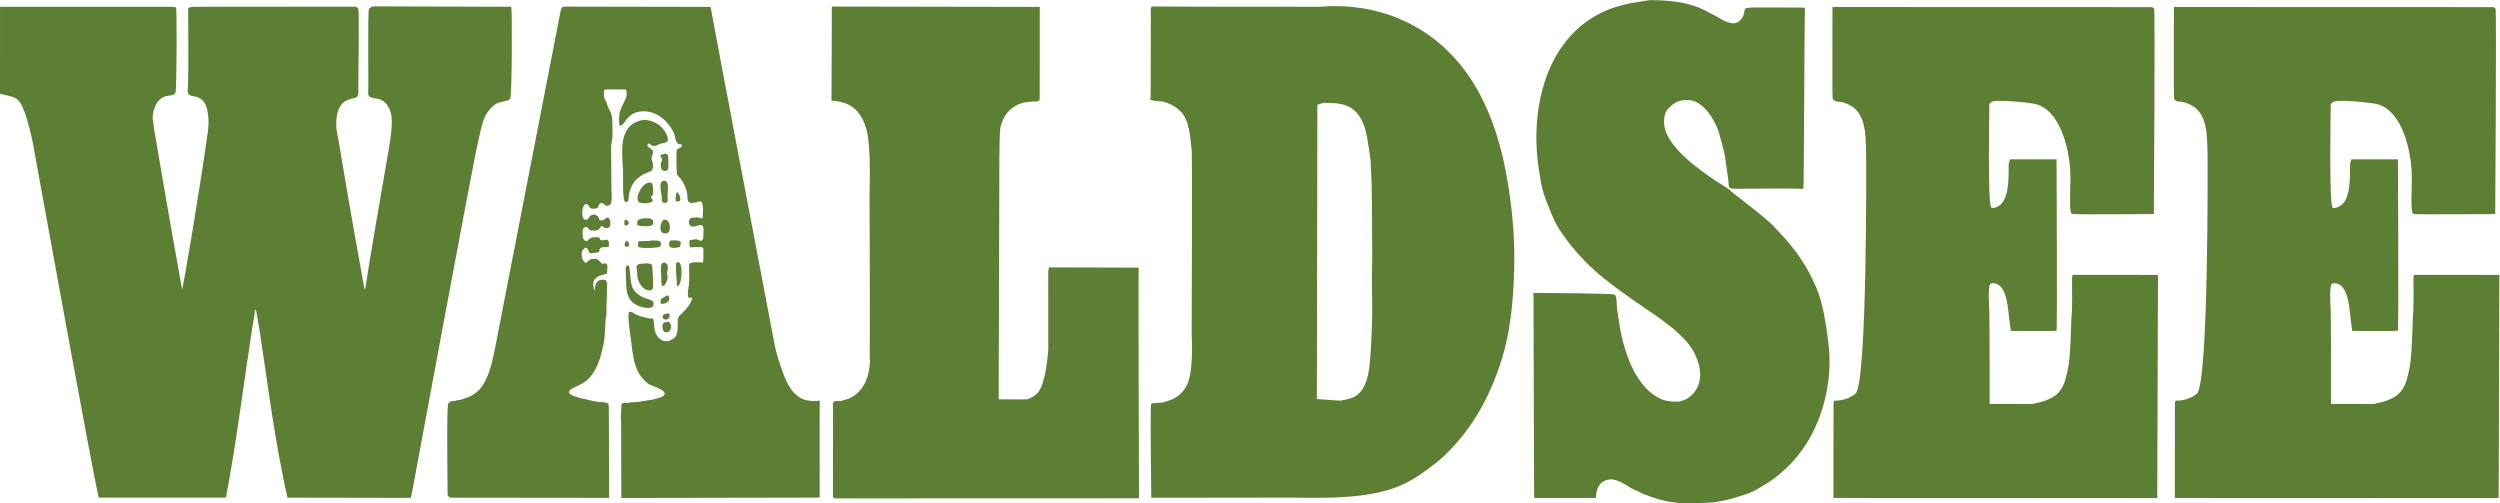
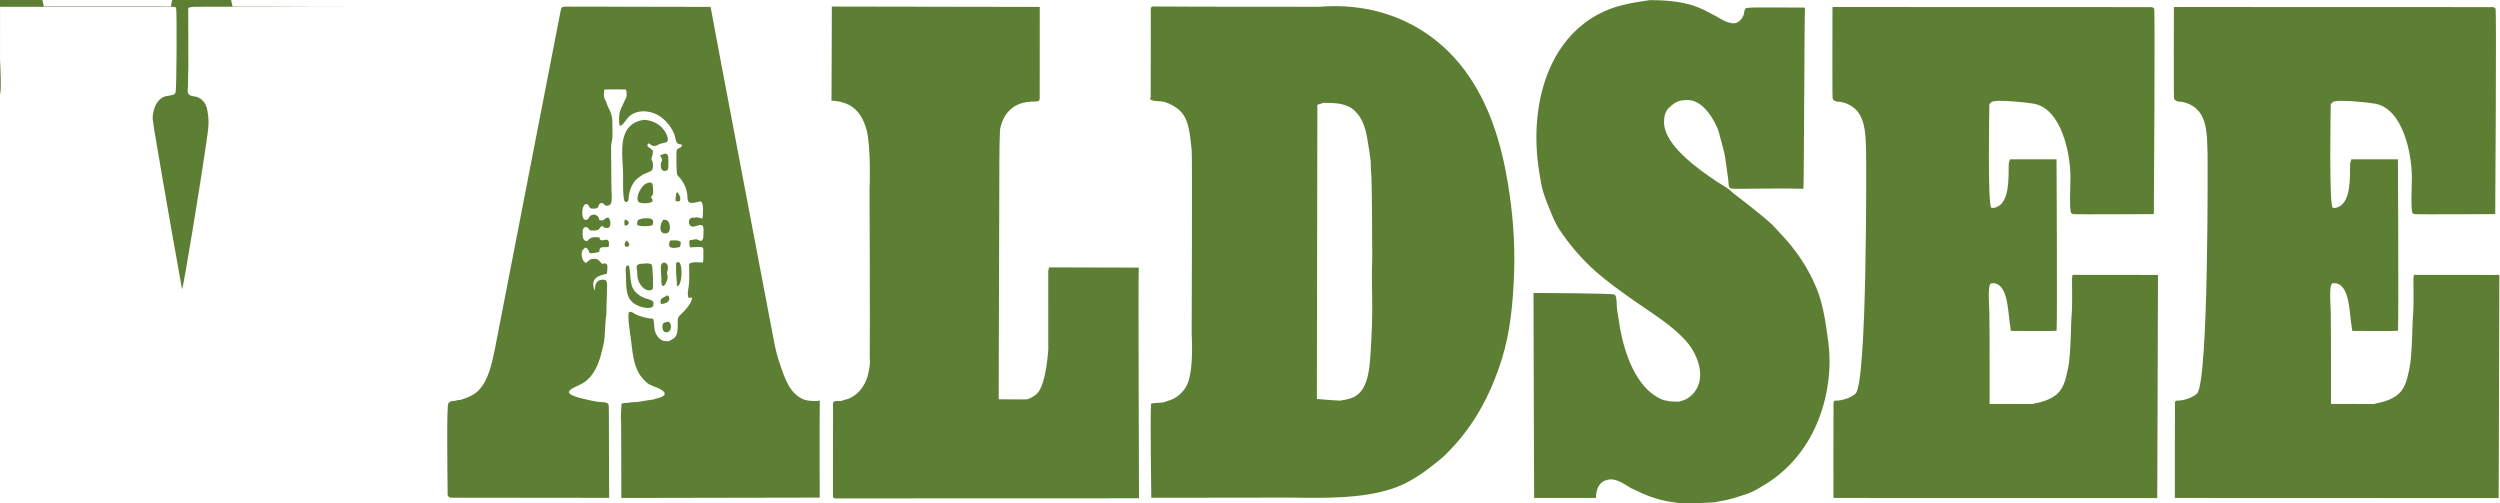
<svg xmlns="http://www.w3.org/2000/svg" viewBox="0 0 1828.6 368.187" height="368.187" width="1828.6" xml:space="preserve" id="svg2" version="1.1">
  <defs id="defs6" />
  <g transform="matrix(1.333,0,0,-1.333,0,368.187)" id="g10">
    <g transform="scale(0.1)" id="g12">
      <path id="path14" style="fill:#5C7F33;fill-opacity:1;fill-rule:nonzero;stroke:none" d="m 9052.96,2761.41 c 107.68,-0.2 206.74,-10.52 293.08,-51.65 22.8,-11.89 45.67,-23.87 68.48,-35.76 31.39,-17.03 54.79,-35.45 93.09,-39.66 28.53,-3.09 51.23,22.21 59.94,45.47 2.85,7.63 3.69,28.51 9.61,34.35 3.87,3.93 10.25,5.02 16.41,5.02 9.86,3.98 273.51,1.15 301.31,1.25 3.18,0.36 6.97,2.36 6.97,-1.79 0.8,0 1.61,-0.01 2.36,-0.01 -3.42,-50.83 -5.06,-990.25 -8.83,-990.24 0,-0.82 0,-1.63 0,-2.37 -103,3.44 -207.79,0.36 -313.02,0.54 -17.06,0.03 -79.98,-2.97 -89.3,3.79 -3.93,2.82 -5.68,6.46 -6.58,10.9 -1.31,13.34 -2.54,26.68 -3.85,40.02 -4.61,33.21 -9.22,66.42 -13.91,99.63 -3.2,28.83 -10.88,58.49 -18.16,85.62 -6.99,25.8 -13.99,51.61 -21.06,77.4 -23.96,65.4 -85.66,169.12 -168.8,169.26 -50.84,0.09 -70.06,-11.95 -103.46,-43.32 -19.9,-18.57 -26.41,-48.57 -26.45,-77.02 -0.23,-129.17 192.75,-261.64 287.64,-326.05 21.6,-14.64 45.66,-26.98 66.78,-42.14 9.68,-8.46 19.37,-17.01 28.98,-25.47 17.03,-13.07 34.12,-26.14 51.15,-39.21 52.91,-42.19 106.78,-82.96 157.7,-129.36 14.41,-15.52 28.91,-31.11 43.34,-46.63 86.99,-90.11 152.99,-188.12 199.71,-299.51 38.61,-92.17 52.31,-195.282 66.21,-300.388 22.3,-169.734 -12,-341.453 -76.9,-478.066 C 9898.2,285.84 9807.16,179.285 9691.87,107.832 9663,90.019 9633.86,71.25 9602.57,58.406 9579.27,48.965 9556.52,42.852 9532.41,34.812 9503.2,25.156 9470.58,16.992 9439.45,12.012 9428.33,9.871 9417.28,7.754 9406.16,5.691 9345.91,2.977 9284.54,-2.09 9223.63,0 c -11.12,1.727 -22.15,3.379 -33.27,5.098 -62.89,7.16 -119.78,24.441 -174.51,47.586 -22.44,10.492 -44.81,20.988 -67.22,31.543 -30.43,18.734 -60.79,40.414 -97.31,46.562 -16.07,2.766 -31.64,-0.906 -44.84,-6.004 -36.12,-13.652 -49.12,-55.676 -49.19,-95.097 -41.94,0.078 -339.2,0 -339.2,0 0,0 -3.47,848.496 -3.47,1125.033 53.52,-0.09 435.59,-2.02 444.92,-9.07 1.04,-0.96 2.15,-2.01 3.17,-2.97 10.13,-13.06 7.93,-55.38 9.96,-74.05 5.64,-36.33 11.29,-72.646 16.93,-108.974 24.81,-136.902 88.94,-327.769 225.65,-387.664 28.73,-12.566 61.7,-13.808 97.5,-13.867 8.61,2.645 17.2,5.215 25.71,7.871 15.58,5.383 29.75,14.934 42.21,26.16 89.97,81.809 39.22,220.91 -26.65,295.879 -79.75,90.625 -186.57,152.985 -281.23,219.695 -73.79,52.07 -149.3,105.04 -218.04,165.86 -76.87,68.09 -143.43,146.61 -197.75,228.44 -17.38,26.19 -31.54,57.19 -43.28,85.97 -15.64,38.33 -32.03,76.68 -44.49,116.5 -11.78,37.59 -17.13,76.28 -23.57,116.38 -53.52,329.71 30.11,701.06 318.3,859.59 94.68,52.32 186.63,65.94 289,80.94" />
      <path id="path16" style="fill:#5C7F33;fill-opacity:1;fill-rule:nonzero;stroke:none" d="m 4564.37,2726.08 c 0,0 -1.22,-516.51 -1.91,-516.49 33.05,-0.5 65.96,-8.55 92.84,-21.57 56.13,-27.07 85.15,-83.22 100.17,-140.61 25.25,-96.82 15.9,-328.97 15.9,-328.97 0,0 3.2,-833.549 1,-901.206 -0.7,-18.828 2.45,-38.027 0.27,-56.699 -3.53,-29.414 -8.93,-58.738 -19.64,-84.805 -18.53,-44.878 -51.2,-82.769 -96.36,-101.289 -14.76,-4.351 -29.59,-8.699 -44.42,-13.035 -11.63,0.02 -35.34,3.391 -40.11,-8.086 -3.49,-8.136 -0.99,-18.449 -1.01,-27.422 0.26,-25.339 -1.14,-449.668 -0.57,-459.968 0.06,-9.496 0.04,-18.977 0.02,-28.457 0,-2.824 3.03,-6.387 3.03,-6.387 l 6.81,-3.789 c 0,0 1591.08,0.719 1669.57,0.586 -0.39,35.496 -4.43,1222.937 -1.58,1265.767 -7.86,0.01 -491.87,1.34 -491.87,1.34 0,0 -4.54,-16.84 -4.62,-21.8 0.03,-22.15 0.18,-429.206 0.18,-429.206 0,0 -11.05,-190.73 -60.34,-239.921 -16.26,-16.133 -34.35,-26.844 -55.64,-33.184 -6.89,-1.399 -156.09,0.305 -156.09,0.305 l 3.73,1318.966 c 0,0 0.94,152.29 5.2,170.44 14.7,63.48 50.21,113.14 113.24,134 18.91,6.34 39.88,8.75 61.09,10.35 11.11,0.86 26.89,-1.76 36.02,3.49 3.85,2.29 5.05,7.18 5.72,11.18 0.46,52.09 0.34,504.49 0.34,504.49 l -1140.97,1.98" />
      <path id="path18" style="fill:#5C7F33;fill-opacity:1;fill-rule:nonzero;stroke:none" d="m 10056,2723.62 1752.3,-0.57 c 0,0 9.3,-4.12 12,-8.27 5.8,-9.27 -1.8,-1127.43 -1.8,-1127.43 0,0 -424.2,-2.6 -441.2,-0.35 -4.5,0.6 -9,2.24 -12.1,5.65 -11.2,12.39 -4.3,158.52 -4.2,192.46 0.3,140.28 -50.9,377.8 -198.6,407.56 -28.9,5.83 -216.7,26.98 -235.4,8.93 -3.1,-2.96 -10.9,-10.37 -10.9,-10.37 0,0 -10.3,-542.63 9.8,-568.25 10,-4.83 23,-0.18 31.8,3.58 70.3,30.49 63.2,160.99 64.5,235.03 0.1,6.22 7,26.07 7,26.07 l 255.4,0.21 c 0,0 4.5,-855.86 0.4,-940.155 -0.2,-3.809 -250.8,-1.36 -250.8,-1.36 0,0 -5.8,38.176 -7.5,51.887 -7.8,58.858 -10.9,177.728 -67.3,204.508 -9.6,4.6 -24.6,8.12 -35.4,3.55 -18.9,-7.91 -8.3,-132.28 -8,-157.91 2,-142.874 1.3,-502.745 1.3,-502.745 0,0 229.8,-0.391 242.3,-0.411 0,0.821 0,1.563 0,2.371 43.6,6.965 96.9,23.418 129,53.458 39.6,37.207 47.2,87.074 58.9,138.625 15.6,69.035 16.7,257.597 18.7,277.172 6.6,68.75 3.2,141.66 3.3,213.32 0,4.67 2.4,23.73 2.4,23.73 l 469.4,-0.36 -3.7,-1138.726 -0.6,-85.832 -1776.6,0.695 c 0,0 -0.5,492.414 0.6,524.636 0.1,3.489 1.5,7.055 5.5,7.043 0,0.813 0,1.555 0,2.371 4.7,-0.008 9.5,-0.261 14.2,-0.027 18.5,0.906 39.6,7.043 40.3,7.043 6.1,2.066 12.2,4.059 18.3,6.121 14.6,6.055 30.7,14.539 42.5,25.496 64.8,60.805 58.8,1289.849 57.9,1322.309 -2.9,99.53 -0.4,214.76 -91.6,261.75 -22.6,11.68 -44.5,18.24 -71.7,18.29 -9.4,5.87 -18.8,5.89 -20.5,19.15 -0.3,13.42 -1,40.17 -1,40.17 0,0 -0.6,378.94 0.2,452.36 l 0.9,7.22" />
      <path id="path20" style="fill:#5C7F33;fill-opacity:1;fill-rule:nonzero;stroke:none" d="m 11929.3,2723.62 1752.3,-0.57 c 0,0 9.3,-4.12 11.9,-8.27 5.9,-9.27 -1.8,-1127.43 -1.8,-1127.43 0,0 -424.1,-2.6 -441.1,-0.35 -4.6,0.6 -9,2.24 -12.2,5.65 -11.1,12.39 -4.2,158.52 -4.1,192.46 0.2,140.28 -51,377.8 -198.7,407.56 -28.9,5.83 -216.7,26.98 -235.3,8.93 -3.1,-2.96 -11,-10.37 -11,-10.37 0,0 -10.3,-542.63 9.9,-568.25 9.9,-4.83 23,-0.18 31.8,3.58 70.2,30.49 63.1,160.99 64.4,235.03 0.1,6.22 7,26.07 7,26.07 l 255.4,0.21 c 0,0 4.5,-855.86 0.4,-940.155 -0.2,-3.809 -250.8,-1.36 -250.8,-1.36 0,0 -5.7,38.176 -7.5,51.887 -7.7,58.858 -10.9,177.728 -67.2,204.508 -9.6,4.6 -24.7,8.12 -35.4,3.55 -18.9,-7.91 -8.4,-132.28 -8,-157.91 2,-142.874 1.2,-502.745 1.2,-502.745 0,0 229.9,-0.391 242.4,-0.411 0,0.821 0,1.563 0,2.371 43.6,6.965 96.8,23.418 128.9,53.458 39.7,37.207 47.3,87.074 59,138.625 15.5,69.035 16.7,257.597 18.6,277.172 6.7,68.75 3.2,141.66 3.4,213.32 0,4.67 2.4,23.73 2.4,23.73 l 469.3,-0.36 -3.6,-1138.726 -0.7,-85.832 -1776.5,0.695 c 0,0 -0.5,492.414 0.6,524.636 0,3.489 1.4,7.055 5.4,7.043 0,0.813 0,1.555 0,2.371 4.7,-0.008 9.5,-0.261 14.2,-0.027 18.5,0.906 39.6,7.043 40.4,7.043 6,2.066 12.1,4.059 18.2,6.121 14.6,6.055 30.7,14.539 42.5,25.496 64.8,60.805 58.9,1289.849 58,1322.309 -3,99.53 -0.5,214.76 -91.7,261.75 -22.6,11.68 -44.4,18.24 -71.6,18.29 -9.4,5.87 -18.8,5.89 -20.5,19.15 -0.4,13.42 -1,40.17 -1,40.17 0,0 -0.7,378.94 0.2,452.36 l 0.9,7.22" />
      <path id="path22" style="fill:#5C7F33;fill-opacity:1;fill-rule:nonzero;stroke:none" d="m 3081.7,2721.1 c -1.86,-8.67 -3.81,-11.59 -5.75,-20.18 -4.86,-25.78 -345.55,-1779.709 -359.6,-1849.416 -16,-78.984 -34.85,-176.32 -92.22,-233.574 -18.57,-18.418 -44.6,-31.934 -68.18,-40.34 -10.16,-3.391 -20.4,-6.781 -30.56,-10.168 -8.74,0.012 -19.19,-0.859 -26.09,-4.707 -15.55,0.027 -34.31,-1.797 -39.89,-16.602 -9.02,-23.554 -4.23,-368.015 -3.2,-499.922 0.6,-1.633 1.11,-3.195 1.63,-4.824 2.51,-4.519 11.69,-10.254 11.69,-10.254 l 873.13,-0.93 c 0,0 -1.71,416.574 -1.64,457.55 -0.19,15.789 -0.47,31.641 -0.66,47.43 -0.65,5.039 -1.68,10.742 -6.13,13.574 -15.09,9.582 -41.41,5.559 -59.19,9.153 -24.82,5 -151.13,27.304 -153.01,50.949 -0.88,10.074 12.48,18.426 19.6,22.422 22.62,12.781 46.94,20.504 68.31,35.957 47.5,34.605 73.98,95.398 87.7,148.511 7.99,31.106 17.16,63.555 19.89,96.594 2.57,32.305 3.15,63.809 5.87,97.146 1.35,9.48 2.63,19.05 3.98,28.53 0.33,20.52 0.67,41.04 1,61.57 1.74,22.37 1.35,47.5 2.12,71.14 0.48,15.19 2.8,34.9 -2.95,48.56 -2.88,6.66 -8.96,7.41 -16.14,7.86 -36.09,2.37 -47.4,-23.92 -47.46,-56.3 -0.74,0 -1.55,0 -2.37,0 0.01,3.19 0.75,2.37 -2.36,2.38 0.02,10.15 -4.86,19.49 -4.1,30.83 2.67,42.17 42.92,46.84 75.39,56.79 0.04,21.63 13.82,63.93 -21.24,54.57 0,-0.81 -0.01,-1.55 -0.01,-2.36 -1.56,0 -3.19,0 -4.74,0.01 0.01,3.84 -5.77,5.86 -8.29,8.38 -10.87,10.91 -11.97,18.62 -29.68,20.05 -4.67,0.01 -9.41,0.1 -14.15,0.11 -15.86,0.03 -24.33,-13.15 -35.61,-21.29 -0.01,-4.97 -7.41,3.14 -9.63,4.69 -14.73,10.19 -20.21,47.99 -10.78,63.67 4.53,4.89 8.99,9.77 13.44,14.66 13.93,-0.03 21.9,-17.23 23.66,-28.51 0.82,0 1.56,0 2.38,0 -0.02,-7.33 46.68,2.96 52.18,4.66 0.07,38.17 29.38,21.36 52.22,28.36 0.02,11.05 4.04,22.52 -1.57,32.31 -12.2,21 -43.24,-16.74 -50.51,19.96 -35.2,0.06 -41.79,5.04 -66.44,-21.23 -24.68,0.04 -25,26.34 -24.6,45.17 0.09,9.03 -0.63,18.67 4.49,25.12 12.41,15.83 28.69,1.94 34.44,-11.03 15.49,-0.03 35.12,-4.36 48.25,4.51 7.05,4.88 7.73,13.02 15.82,16.72 0,4 3.78,2.36 7.11,2.36 -0.01,-8.53 23.69,-13.53 31.56,-9.25 13.57,7.61 11.99,31.77 7.26,44.23 -9.88,25.8 -27.57,0.5 -37.8,-3.34 -6.59,-2.43 -14,-0.13 -19.93,1.59 0.04,23.41 -27.8,38.51 -47.98,23.8 -9.49,-6.8 -9.59,-21.33 -23.75,-22.79 -25.72,-2.48 -22.45,43.61 -19.53,60.66 1.65,9.92 11.09,31.25 25.31,24.63 8.29,-3.79 9.75,-16.1 17.08,-21 4.59,-3.05 13.93,-3.21 20.45,-3.08 3.11,0.29 6.15,0.58 9.26,0.88 3.12,1.33 6.16,2.65 9.28,3.98 8.38,6.58 5.88,21.04 16.12,24.72 16.61,6.05 18.66,-8.92 30.58,-12.94 11.48,-3.8 24.68,3.28 27.97,14.03 7,23.78 1.87,55.58 1.91,82.48 0.14,74.25 -2.11,146.5 -1.97,222.91 0.02,17.26 4.49,30.3 6.3,45.19 2.71,23.78 1.42,47.13 1.09,71.07 -0.28,13.34 -0.62,26.75 -0.97,40.16 -4.39,33.44 -14.81,48.28 -27.51,76.01 -1.69,5.41 -3.46,10.9 -5.16,16.39 -4.5,10.24 -10.57,17.21 -12.48,28.92 -2.05,12.45 0.5,25.79 1.33,37.72 0.82,0 1.56,-0.01 2.38,-0.01 0,3.19 -0.96,2.45 2.37,2.45 37.79,0.52 76.7,0.98 113.83,-0.27 -0.01,-0.82 -0.01,-1.56 -0.01,-2.38 3.64,-0.01 3.98,-16.83 4.19,-21.35 1,-23.49 -7.61,-28.15 -14.53,-45.77 -6.11,-15.26 -14.72,-29.02 -20.01,-44.5 -8.2,-23.41 -9.59,-61.12 -3.19,-85.15 17.78,-0.03 33.41,32.78 45.06,45.05 34.89,37.22 88.63,42.31 137.66,25.85 51.63,-17.28 94.45,-65.01 115.71,-114.17 5.97,-13.8 7.04,-39.3 16.28,-50.5 6.29,-7.64 16.59,-8.1 26.59,-8.8 -0.04,-23.04 -21.89,-16.33 -28.21,-29.81 -4.02,-8.44 -2.21,-124.35 1.76,-135.09 0.74,-1.49 1.49,-2.9 2.22,-4.3 5.18,-5.65 10.36,-11.21 15.53,-16.78 11.24,-14.99 21.51,-32.27 28.15,-49.55 4.72,-12.46 8.11,-25.73 10.01,-39.74 1.76,-13.27 -1.24,-30.6 8.01,-40.18 11.32,-11.73 51.06,0.29 63.82,3.97 21.25,-7.09 13.13,-73.54 11.83,-94.21 -12.74,0.02 -25.03,9.68 -37.93,4.8 -11.71,0.02 -28.83,1.17 -33.67,-10.24 -3.27,-7.48 -4.18,-16.81 -1.23,-24.97 12.18,-33.66 55.37,4.2 70.69,-7.68 11.1,-8.62 6.83,-37.44 6.58,-52.03 -0.24,-12.45 0.48,-24.01 -9.39,-30.82 0,-0.81 0,-1.55 0,-2.37 -14.46,0.03 -25.92,14.65 -42.68,7.2 -6.3,-0.82 -12.67,-1.54 -18.97,-2.35 -10.68,0.02 -4.59,-34.23 -2.45,-40.3 13.34,-0.03 63.97,5.81 69.66,-1.24 5.7,-7.06 3.74,-22.23 3.72,-32.09 -0.03,-16.59 1.06,-34.98 -2.38,-49.8 -26.31,0.05 -53.34,6.76 -75.89,-6.99 -0.07,-36.68 2.75,-76.18 -0.87,-113.74 -2.79,-28.15 -10.9,-45.41 -1.83,-73.58 6.37,0.73 12.67,1.54 18.97,2.34 -0.05,-28.09 -33.24,-65.02 -52.91,-84.69 -7.5,-7.4 -18.93,-16.12 -22.87,-25.45 -4.17,-9.63 -2.71,-22.817 -2.72,-34.372 -0.04,-20.976 -0.45,-40.984 -6.34,-58.769 -0.66,-1.543 -1.41,-3.039 -2.08,-4.59 -10.71,-19.688 -23.01,-20.196 -39.18,-31.426 -8.45,-0.066 -16.97,-0.051 -25.49,-0.027 -29.19,6.582 -49.44,35.945 -54.06,64.414 -3.3,20.242 -2.01,40.918 -7.98,59.08 -31.57,0.05 -62.53,10.63 -89.71,20.24 -11.03,3.95 -26.79,20.64 -39.47,16.81 -0.74,-0.37 -1.48,-0.73 -2.22,-1.1 -12.99,-7.48 7.11,-130.511 9.81,-151.937 9.28,-74.265 14.48,-155.644 62.63,-210.351 11.02,-12.539 23.89,-26.57 38.03,-34.68 16.88,-9.59 82.5,-27.476 84.1,-49.488 1.59,-22.309 -45.4,-24.895 -59.2,-32.949 -7.77,0.008 -83.02,-13.266 -90.13,-14.075 -9.05,0.02 -46.18,-1.621 -52.19,-4.66 -11.49,0.024 -24.3,0.578 -33.2,-4.675 -4.08,0.007 -2.39,-5.918 -2.39,-9.473 -0.58,-31.504 -5.82,-64.246 -1.58,-94.707 -0.34,-26.16 1.04,-413.027 1.04,-413.027 l 1088.46,2.039 c 0,0 -1.2,478.144 0.59,529.875 -0.73,0 -1.55,0 -2.37,0 0.02,4.668 -11.41,1.511 -14.22,0.031 -28.53,0.047 -54.77,0.613 -77.58,11.172 -66.86,31.023 -92.6,100.574 -115.31,164.273 -15.41,43.078 -29.86,89.785 -38.74,135.688 -9.63,48.914 -345.38,1812.614 -351.1,1851.644 -9.48,0.02 -803.13,1.41 -803.13,1.41 0,0 -9.49,-3.18 -14.24,-4.72" />
-       <path id="path24" style="fill:#5C7F33;fill-opacity:1;fill-rule:nonzero;stroke:none" d="m 944.715,2724.91 c 0,0 19.914,-0.89 21.535,-4.89 4.648,-11.72 3.883,-451.32 -3.488,-467.01 -7.879,-16.59 -38.41,-14.46 -53.828,-18.96 -48.418,-13.91 -69.711,-69.24 -71.274,-117.55 -0.39,-10.67 1.75,-18.82 3.356,-28.61 3.597,-21.94 5.113,-43.21 9.605,-63.97 44.711,-268.64 147.902,-851.51 148.645,-851.51 0,0.81 0.007,1.55 0.007,2.38 7.057,12.43 98.967,562.62 140.897,860.71 3.6,27.27 5.96,60.89 2.16,89.88 -3.58,27.13 -6.36,53.51 -21.73,74.96 -8.51,11.8 -22.2,22.86 -34.86,28.07 -16.29,6.77 -48.16,3.35 -54.21,23.59 -3.75,12.45 -0.76,27.05 -0.08,39.72 0.66,34.75 1.31,69.51 1.97,104.26 0.18,106.34 -0.81,215.87 -0.62,322.51 7.12,4.36 30.97,6.42 30.97,6.42 l 888.84,0.67 c 0,0 10.44,-7.08 13.39,-11.68 5.99,-9.5 0.49,-310.25 0.29,-433.37 -0.02,-14.08 2.39,-33.21 -3.71,-44.31 -7.88,-13.99 -29.67,-13.95 -43.53,-18.08 -60.28,-17.83 -74.84,-79.53 -73.91,-141.27 0.52,-39.8 11.95,-78.42 18.02,-116.37 36.97,-233.7 130.97,-756.55 136.85,-785.09 0.81,0 1.63,-0.01 2.37,-0.01 0,0.81 0,1.55 0,2.37 0.81,0 1.63,0 2.37,0 12.4,97.87 96,577.43 120.72,720.54 11,64.45 24.24,129.94 24.36,199.37 0.09,51.29 -20.49,105.05 -69.9,120.47 -15.48,4.85 -36.89,4.22 -50.36,12.54 -9.04,5.65 -10.35,18.1 -9.29,28.47 2.79,28.75 -3.39,437.97 4.27,453.6 3.5,7.33 20.84,14.38 20.84,14.38 0,0 713.06,-2.1 744.63,-2.23 4.3,1.48 12.97,1.75 15.78,-2.48 4.07,-6.08 4.93,-486.95 -6.96,-503.3 -8.91,-12.14 -50.94,-15.85 -66.21,-21.61 -25.29,-9.29 -56.33,-44.73 -68.08,-68.2 -20.08,-39.91 -26.67,-84.59 -37.95,-129.47 -26.86,-106.51 -360,-1910.104 -362.99,-1925.155 -1.65,-10.957 -9.41,-44.559 -9.41,-44.559 l -676.73,1.25 c 0,0 -24.36,108.574 -28.31,134.441 -51.89,257.473 -84.47,520.676 -124.32,780.402 -6.75,38.782 -13.5,77.55 -20.25,116.39 -1.56,0 -3.12,0.01 -4.75,0.01 -3.54,-35.7 -11.38,-70.157 -16.33,-104.31 -42.26,-272.453 -76.15,-546.804 -124,-818.203 -3.97,-22.156 -19.81,-108.379 -19.81,-108.379 0,0 -687.216,-0.285 -697.126,0.047 -9.914,0.332 -363.508,1952.845 -363.508,1952.845 0,0 -25.722,121.13 -49.199,175.27 -7.523,17.28 -13.941,36.34 -27.699,50.15 -9.766,9.79 -20.863,16.18 -33.391,20.59 C 56.336,2235.1 0,2247.64 0,2247.64 l 0.234,477.27 H 944.715" />
+       <path id="path24" style="fill:#5C7F33;fill-opacity:1;fill-rule:nonzero;stroke:none" d="m 944.715,2724.91 c 0,0 19.914,-0.89 21.535,-4.89 4.648,-11.72 3.883,-451.32 -3.488,-467.01 -7.879,-16.59 -38.41,-14.46 -53.828,-18.96 -48.418,-13.91 -69.711,-69.24 -71.274,-117.55 -0.39,-10.67 1.75,-18.82 3.356,-28.61 3.597,-21.94 5.113,-43.21 9.605,-63.97 44.711,-268.64 147.902,-851.51 148.645,-851.51 0,0.81 0.007,1.55 0.007,2.38 7.057,12.43 98.967,562.62 140.897,860.71 3.6,27.27 5.96,60.89 2.16,89.88 -3.58,27.13 -6.36,53.51 -21.73,74.96 -8.51,11.8 -22.2,22.86 -34.86,28.07 -16.29,6.77 -48.16,3.35 -54.21,23.59 -3.75,12.45 -0.76,27.05 -0.08,39.72 0.66,34.75 1.31,69.51 1.97,104.26 0.18,106.34 -0.81,215.87 -0.62,322.51 7.12,4.36 30.97,6.42 30.97,6.42 l 888.84,0.67 l -676.73,1.25 c 0,0 -24.36,108.574 -28.31,134.441 -51.89,257.473 -84.47,520.676 -124.32,780.402 -6.75,38.782 -13.5,77.55 -20.25,116.39 -1.56,0 -3.12,0.01 -4.75,0.01 -3.54,-35.7 -11.38,-70.157 -16.33,-104.31 -42.26,-272.453 -76.15,-546.804 -124,-818.203 -3.97,-22.156 -19.81,-108.379 -19.81,-108.379 0,0 -687.216,-0.285 -697.126,0.047 -9.914,0.332 -363.508,1952.845 -363.508,1952.845 0,0 -25.722,121.13 -49.199,175.27 -7.523,17.28 -13.941,36.34 -27.699,50.15 -9.766,9.79 -20.863,16.18 -33.391,20.59 C 56.336,2235.1 0,2247.64 0,2247.64 l 0.234,477.27 H 944.715" />
      <path id="path26" style="fill:#5C7F33;fill-opacity:1;fill-rule:nonzero;stroke:none" d="m 8274.35,1755.15 c -36.88,223.42 -102.92,437.85 -232.29,614.45 -193.36,263.24 -488.72,381.53 -803.28,355.25 l -652.14,0.54 c 0,0 -173.93,0.82 -260.86,1.2 -14.07,1.43 -11.5,-22.76 -11.01,-38.62 -0.32,-8.67 -0.79,-464.82 -0.79,-464.82 0,0 -6.64,-1.85 -4.79,-3.85 15.01,-16.03 57.56,-10.26 79.33,-16.44 29.19,-8.21 59.39,-24.56 82.48,-44.98 57.64,-51.02 58,-143.87 68.02,-219.84 3.73,-28.61 -0.2,-1010.063 -0.2,-1010.063 0,0 13.51,-198.106 -26.06,-279.043 -17.18,-35.02 -50.58,-66.825 -86.7,-80.614 -14.9,-4.941 -29.88,-9.812 -44.78,-14.746 -14.23,0.02 -63.62,-4.316 -64.44,-6.086 -0.39,-0.957 -0.74,-3.699 -1.04,-8.008 -4.75,-66.277 1.52,-508.445 1.52,-508.445 0,0 748.31,0.125 769.66,0.75 186.9,-3.277 388.75,-5.231 552.25,48.879 73.85,24.531 141.21,65.703 203.24,113.313 28.95,22.261 59,44.519 86.16,70.703 154.93,149.785 248.31,326.297 310.99,523.308 47.38,149.383 63.01,312.462 68.63,483.112 5.49,167.99 -8.46,329.5 -33.9,484.05 M 7527.61,964.188 c -0.2,-26.903 -6.08,-122.489 -7.29,-142.274 -4.96,-76.98 -12.32,-183.242 -75.33,-228.633 -23.36,-16.777 -36.03,-17.195 -62.95,-24.851 -4.53,0.008 -21.5,-2.922 -26.09,-4.707 -20.98,0.039 -130.06,9.058 -130.06,9.058 l 2.75,1614.229 c 0,0 22.78,7.15 32.93,10.76 67.36,-0.12 127.62,-1.63 172.36,-43.79 42.46,-40.02 58.3,-94.59 68.28,-150.79 7.06,-40.1 13.66,-81.98 18.75,-123.78 0.51,-13.42 0.92,-26.76 1.35,-40.1 8.44,-90.57 5.57,-416.26 7.54,-481.47 0.33,-13.49 -1.91,-73.89 -1.95,-92.49 -0.18,-103.45 4.48,-202.54 -0.29,-301.162" />
      <path id="path28" style="fill:#5C7F33;fill-opacity:1;fill-rule:nonzero;stroke:none" d="m 3526.44,2104.7 c 57.58,-0.11 107.48,-29.47 130.07,-78.56 4.58,-9.94 11.44,-24.62 6.83,-36.77 -1.42,-3.55 -4.53,-6.59 -7.87,-8.29 -11.34,-2.79 -22.62,-5.67 -33.96,-8.46 -10.82,-3.54 -18.03,-11.75 -31.29,-11.58 -9.78,0.24 -15.63,3.73 -22.52,9.45 -2.51,2.08 -5.92,2.31 -5.91,6.09 -22.63,-13.08 0.33,-24.53 10.91,-31.96 3.11,-2.16 6.66,-8.39 10.36,-8.39 -0.68,-7.71 -1.36,-15.41 -2.11,-23.12 -1.94,-6.88 -6.25,-13.48 -5.97,-21.85 0.21,-6.82 3.9,-12.83 5.9,-18.91 3.75,-11.64 2.68,-31.42 -1.71,-42.24 -3.79,-9.1 -42.42,-20.75 -53.11,-26.81 -10.08,-7.24 -20.18,-14.55 -30.27,-21.8 -25.75,-24.04 -39.97,-57.21 -44.99,-91.82 -0.84,-8.51 -1.59,-17.04 -2.42,-25.56 -1.87,-8.07 -10.47,-13.47 -18.18,-9.16 -14.28,8.11 -11.05,118.38 -11.01,141.64 0.17,96.34 -29.84,226.52 52,285.36 12.61,9.17 38.65,20.39 55.24,20.36 0.01,0.82 0.01,1.56 0.01,2.38" />
      <path id="path30" style="fill:#5C7F33;fill-opacity:1;fill-rule:nonzero;stroke:none" d="m 3651.8,1919.51 c 4.96,-2.08 11.18,-5.65 13.69,-10.92 3.03,-6.45 3.07,-68.55 -0.2,-75.29 -2.53,-5.11 -8.54,-8.13 -14.02,-9.02 -24.47,-3.81 -27.97,23.99 -24.31,42.87 1.2,6.53 6.47,11.7 5.96,19.12 -0.72,9.78 -9.6,13.73 -9.58,23.8 9.19,5.39 18.15,6.04 28.46,9.44" />
-       <path id="path32" style="fill:#5C7F33;fill-opacity:1;fill-rule:nonzero;stroke:none" d="m 3637.31,1770.14 c 6.08,-0.16 15.57,0.11 19.49,-4.12 14.86,-16.18 5.82,-62.4 5.78,-83.59 -0.02,-8.23 3.08,-17.28 0.33,-25.2 -2.02,-5.63 -8.39,-8.07 -14.18,-8.57 -5.63,-0.44 -10.81,0.83 -13.84,4.91 -6.06,8.09 -2.12,20.83 -3.8,30.98 -2.42,13.94 -17.64,83.25 6.22,83.22 0,0.81 0,1.55 0,2.37" />
      <path id="path34" style="fill:#5C7F33;fill-opacity:1;fill-rule:nonzero;stroke:none" d="m 3559.04,1760.79 c 6.59,-0.38 14.52,-0.03 18.96,-4.7 5.7,-5.95 7.48,-49.08 4.87,-58.63 -1.79,-6.15 -4.53,-8.59 -8.48,-13.55 -1.7,-2.07 -5.64,-6.14 -1.26,-6.14 2.43,-4.53 8.8,-10.1 8.26,-16.25 -1.59,-17.71 -69.17,-19.3 -78.26,-6.46 -19.81,27.83 22.63,103.42 55.91,103.36 0,0.81 0,1.56 0,2.37" />
      <path id="path36" style="fill:#5C7F33;fill-opacity:1;fill-rule:nonzero;stroke:none" d="m 3715.46,1708.34 c 9.92,-8.32 29.27,-45.33 8.5,-51.66 -8.96,-2.66 -11.54,4.24 -18.06,4.25 3.58,15.41 -0.47,35.13 9.56,47.41" />
      <path id="path38" style="fill:#5C7F33;fill-opacity:1;fill-rule:nonzero;stroke:none" d="m 3530.24,1564.02 c 19.94,-0.04 52.4,5.38 53.55,-19.07 0.21,-6.08 -0.32,-12.97 -3.52,-17.34 -6.61,-8.72 -75.38,-9.13 -81.81,-0.38 -2.81,3.79 -2.88,10.23 -2.13,15.2 2.85,20.01 19.15,15.75 33.91,21.59" />
      <path id="path40" style="fill:#5C7F33;fill-opacity:1;fill-rule:nonzero;stroke:none" d="m 3428.25,1557.07 c 29.13,-2.86 29.08,-33.24 -0.05,-33.19 -2.73,9.78 -3.15,23.71 0.05,33.19" />
      <path id="path42" style="fill:#5C7F33;fill-opacity:1;fill-rule:nonzero;stroke:none" d="m 3641.68,1556.7 c 8.38,-0.53 16.23,-0.99 22.15,-6.41 13.91,-12.69 19.46,-61.54 -3.82,-67.58 -48.27,-12.36 -42.15,54.25 -18.33,73.99" />
-       <path id="path44" style="fill:#5C7F33;fill-opacity:1;fill-rule:nonzero;stroke:none" d="m 3579.83,1442.99 c 15.7,-1.51 48.84,3.69 47.02,-18.99 -1.05,-4.66 -2.08,-9.4 -3.21,-14.07 -6.31,-8.58 -110.14,-12.93 -119.83,-2.53 -8.44,9.05 0.11,21.49 0.12,30.98 23.95,2.32 53.14,-1.43 75.9,4.61" />
      <path id="path46" style="fill:#5C7F33;fill-opacity:1;fill-rule:nonzero;stroke:none" d="m 3679.43,1442.81 c 14.45,-0.03 31.57,1.65 44.6,-1.71 4.38,-1.12 8.44,-7.87 12.29,-7.87 -1.57,-8.67 -3.14,-17.41 -4.78,-26.08 -16.39,-5.01 -59.46,-13.53 -60.23,12.04 -0.29,9.04 2.92,17.26 8.12,23.62" />
      <path id="path48" style="fill:#5C7F33;fill-opacity:1;fill-rule:nonzero;stroke:none" d="m 3437.54,1440.86 c 13.03,-3.57 23.36,-30.42 4.32,-32.91 -20.54,-2.56 -16.34,23.53 -4.32,32.91" />
      <path id="path50" style="fill:#5C7F33;fill-opacity:1;fill-rule:nonzero;stroke:none" d="m 3724.28,1324.17 c 23.99,-11.1 19.7,-132.84 -9.72,-132.79 -1.19,39.66 -6.76,77.31 -4.84,116.29 0.16,3.92 -1.53,11.78 2.69,11.77 0,0.83 0,1.57 0,2.38 3.94,0.81 7.94,1.54 11.87,2.35" />
      <path id="path52" style="fill:#5C7F33;fill-opacity:1;fill-rule:nonzero;stroke:none" d="m 3641.27,1321.93 c 21.79,-2.11 25.39,-18.79 22.61,-40.2 -1.34,-5.55 -2.69,-11.18 -4.03,-16.74 -0.17,-8.45 4.12,-14.45 4.04,-23.64 -0.25,-11.64 -12.46,-48.74 -25.59,-48.21 -4.14,0.24 -6.07,2.84 -7.09,6.17 -3.39,10.89 -1.96,25.28 -2.09,37.28 -0.33,21.05 -6.8,55.67 0.28,74.99 1.64,4.74 6.69,7.99 11.87,7.98 0,0.82 0,1.56 0,2.37" />
      <path id="path54" style="fill:#5C7F33;fill-opacity:1;fill-rule:nonzero;stroke:none" d="m 3546.41,1317.36 c 9.48,-1.57 24.9,0.03 30.22,-8.94 5.1,-8.69 9.27,-118.22 5.18,-130.22 -1.93,-5.41 -6.54,-7.77 -12.24,-8.8 -34.98,-5.77 -61.45,33.53 -69.26,60.83 -4.12,14.21 -3.21,28.66 -4.36,44.54 -0.88,10.75 -7,24.91 2.57,33.49 11.87,10.79 32.77,4.68 47.89,9.1" />
      <path id="path56" style="fill:#5C7F33;fill-opacity:1;fill-rule:nonzero;stroke:none" d="m 3439.68,1305.69 c 3.92,-0.83 7.92,-1.65 11.85,-2.39 11.33,-47.53 0.7,-105.01 33.76,-141.46 12.73,-14.03 28.87,-24.72 45.01,-32.46 10.29,-4.91 49.33,-13.06 53.24,-21.95 0.23,-0.59 0.44,-1.19 0.66,-1.78 2.59,-9.2 2.56,-23.58 -5.97,-28.67 -13.65,-8.05 -42.18,-3.85 -56.25,0.25 -88.59,25.8 -85.96,87.15 -87.14,173.92 -0.27,17.35 -5.93,42.18 4.84,54.54" />
      <path id="path58" style="fill:#5C7F33;fill-opacity:1;fill-rule:nonzero;stroke:none" d="m 3659.93,1141.68 c 7.63,-2.38 11.55,-5.95 12.57,-14.39 2.77,-24.32 -26.51,-33 -45.86,-32.97 -9.78,36.91 14.59,29.9 33.29,47.36" />
-       <path id="path60" style="fill:#5C7F33;fill-opacity:1;fill-rule:nonzero;stroke:none" d="m 3662.13,1042.08 c 4.15,-0.38 11.85,0.06 11.85,-4.76 5.15,-20.91 -17.41,-37.468 -33.77,-23.73 -3.25,2.75 -4.21,5.48 -4.42,9.71 -0.79,15.05 16.1,15.33 26.34,18.78" />
      <path id="path62" style="fill:#5C7F33;fill-opacity:1;fill-rule:nonzero;stroke:none" d="m 3666.79,997.012 c 25.33,-9.09 18.41,-68.203 -18.25,-56.731 -14.59,4.621 -18.91,39.375 -7.47,48.918 6.68,5.703 17.49,5.156 25.72,7.813" />
    </g>
  </g>
</svg>